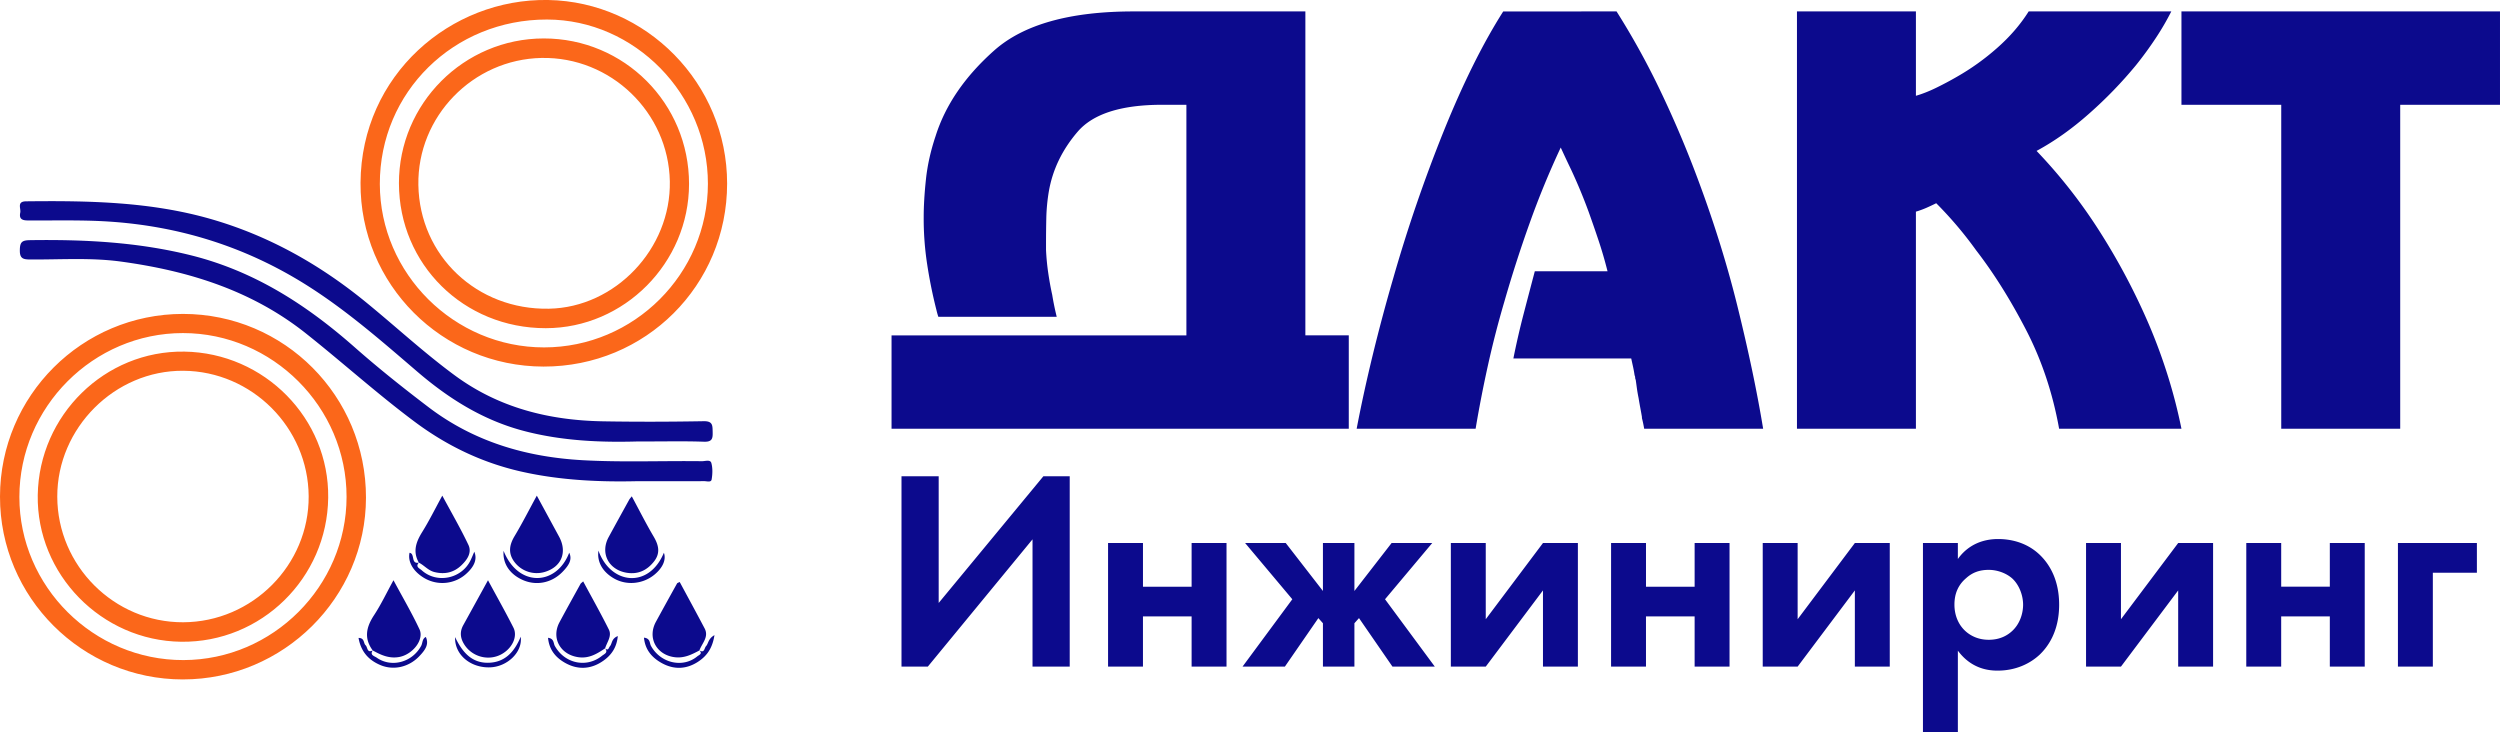
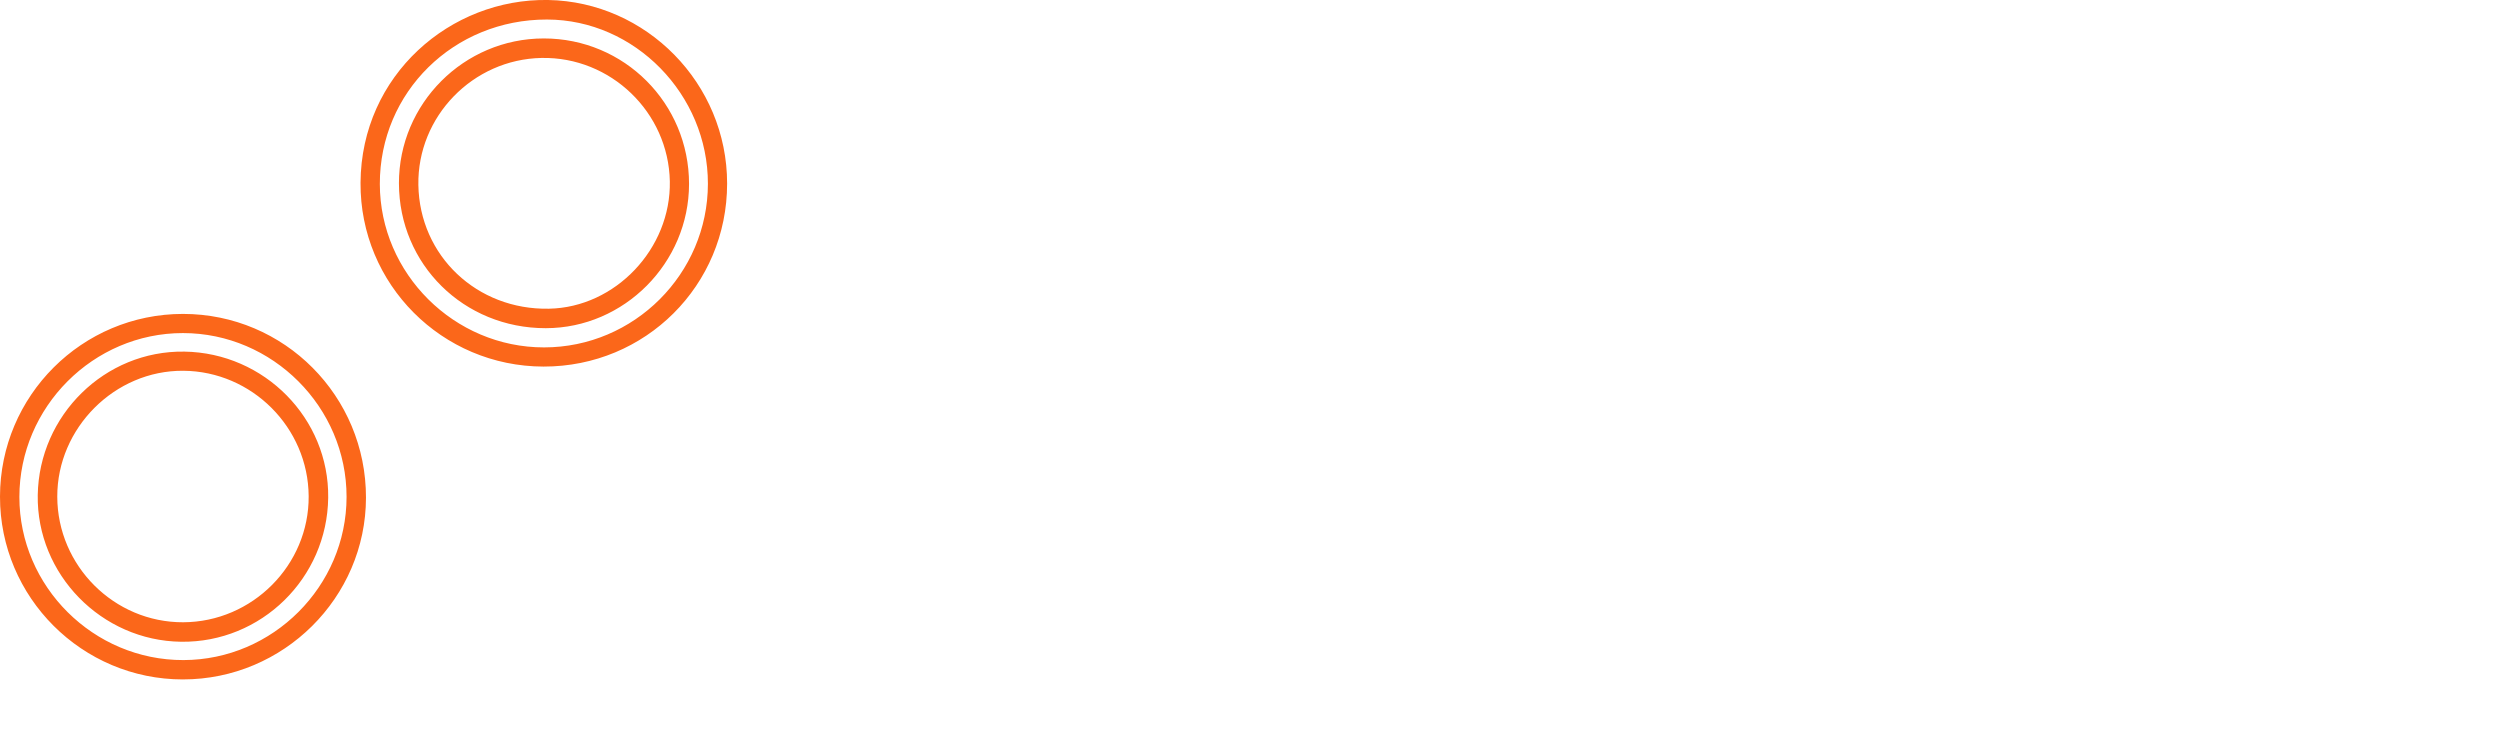
<svg xmlns="http://www.w3.org/2000/svg" width="222" height="65">
-   <path fill="#0c0a8d" d="M56.504 39.205c-2.89.078-6.561-.003-10.168-.987-3.551-.97-6.543-2.867-9.297-5.23-3.1-2.659-6.174-5.35-9.635-7.556-5.437-3.465-11.372-5.354-17.808-5.762-2.387-.151-4.77-.077-7.156-.095-.547-.004-.744-.196-.641-.693.077-.373-.332-.995.518-1.005 5.523-.061 11.025.027 16.398 1.57 5.14 1.478 9.68 4.037 13.798 7.403 2.636 2.154 5.134 4.47 7.883 6.492 3.925 2.887 8.387 3.989 13.162 4.071 2.975.052 5.953.043 8.928-.01.822-.015.782.387.798.955.016.578-.037.891-.77.866-1.734-.06-3.471-.02-6.01-.02zm.031 3.526c-2.997.068-6.67-.036-10.3-.867-3.47-.795-6.578-2.297-9.418-4.417-3.328-2.484-6.409-5.267-9.66-7.846-4.815-3.82-10.425-5.552-16.398-6.37-2.685-.369-5.387-.171-8.082-.188-.649-.004-.928-.098-.915-.842.012-.684.174-.863.875-.874 4.847-.072 9.638.169 14.382 1.36 5.605 1.41 10.233 4.407 14.485 8.157 2.112 1.863 4.318 3.617 6.563 5.323 4.04 3.068 8.668 4.419 13.66 4.698 3.53.197 7.067.044 10.6.09.291.004.75-.167.84.157.127.459.108.988.026 1.466-.049.281-.43.146-.66.148-1.767.01-3.535.005-5.998.005zM37.5 47.228c.614-.984 1.129-2.032 1.776-3.215.826 1.54 1.635 2.928 2.319 4.374.325.687-.103 1.31-.617 1.806-.678.653-1.475.83-2.39.608-.56-.135-.909-.594-1.394-.84-.34.378.077.518.25.676 1.334 1.21 3.522.772 4.328-.854.118-.237.214-.486.346-.791.277.661.008 1.316-.733 1.976a3.16 3.16 0 01-3.707.365c-.978-.58-1.483-1.438-1.311-2.246.51.072.091 1.026.827.874-.56-.986-.248-1.845.306-2.732zm18.602-3.155c.672 1.247 1.267 2.43 1.939 3.569.449.761.622 1.466.036 2.216-.622.796-1.432 1.17-2.44 1-1.615-.272-2.353-1.757-1.588-3.165.603-1.109 1.214-2.215 1.824-3.32.044-.08.11-.146.23-.3zm-8.433-.06l1.977 3.641c.757 1.395.206 2.715-1.316 3.147a2.481 2.481 0 01-2.583-.816c-.638-.785-.552-1.545-.051-2.38.677-1.13 1.273-2.308 1.973-3.591zm3.69 14.346c-1.605-.226-2.427-1.702-1.674-3.107.612-1.143 1.243-2.275 1.869-3.41.027-.05.087-.082.232-.215.776 1.444 1.566 2.845 2.282 4.282.287.578-.17 1.116-.334 1.662.286.26.313-.05.43-.187.21-.244.12-.673.698-.9-.098 1.017-.572 1.677-1.258 2.17-1.066.766-2.237.866-3.395.224-.848-.47-1.444-1.161-1.544-2.242.548.07.47.48.602.72.869 1.566 2.812 1.99 4.19.88.2-.163.574-.282.276-.664-.717.485-1.427.921-2.374.787zm8.584.004c-1.64-.187-2.481-1.715-1.695-3.154.62-1.136 1.246-2.27 1.874-3.4.024-.044.1-.059.234-.13.739 1.373 1.486 2.741 2.212 4.12.405.77-.235 1.32-.46 1.957.455.275.43-.213.59-.383.219-.229.167-.645.746-.974-.17 1.094-.613 1.762-1.313 2.264-1.082.776-2.256.85-3.404.198-.827-.47-1.442-1.153-1.544-2.238.575.065.488.485.617.721.837 1.54 2.828 2.012 4.118.94.148-.122.492-.223.19-.527-.676.364-1.341.7-2.165.606zm-26.845-.607c-.795-1.073-.578-2.071.115-3.124.618-.94 1.102-1.967 1.728-3.107.827 1.542 1.637 2.919 2.31 4.359.432.924-.61 2.237-1.8 2.456-.882.163-1.624-.17-2.353-.584zm10.236-6.23c.812 1.504 1.568 2.84 2.258 4.208.401.796-.12 1.855-1.076 2.37-1.132.61-2.57.232-3.272-.849-.368-.567-.44-1.137-.105-1.743.701-1.267 1.398-2.537 2.195-3.986zm9.81-2.628c1.075 3.005 4.472 3.413 5.811.184.217.617-.096 1.337-.848 1.953-1.014.83-2.447.97-3.556.348-1-.562-1.557-1.454-1.408-2.485zm-8.426.017c1.31 3.272 4.708 3.105 5.829.162.252.542.081 1.02-.617 1.727-.967.98-2.348 1.24-3.566.673-1.097-.51-1.737-1.426-1.646-2.562zm-11.62 8.84c-.282.418.15.503.34.637 1.32.934 3.175.422 3.962-1.042.14-.26.083-.63.416-.788.25.579.085 1.033-.632 1.76-.914.924-2.241 1.228-3.41.734-1.047-.443-1.725-1.195-1.936-2.411.558.013.424.472.623.65.195.173.119.733.637.46zM46.24 56.54c.185 1.365-1.19 2.669-2.722 2.721-1.727.06-3.163-1.117-3.107-2.686.603 1.25 1.401 2.284 2.9 2.279 1.53-.006 2.374-.982 2.93-2.314zm69.676-26.76h3.855v8.291H79.169v-8.29h26.183V9.305H103.2c-3.639 0-6.142.799-7.51 2.397-1.369 1.598-2.22 3.363-2.553 5.294a16.47 16.47 0 00-.225 2.372 99.309 99.309 0 00-.025 2.173v.649c.032.7.1 1.39.2 2.072.1.683.217 1.324.35 1.923a24.572 24.572 0 00.4 1.948H83.325a6.506 6.506 0 01-.175-.625 41.995 41.995 0 01-.826-4.095 26.7 26.7 0 01-.3-4.12c0-.999.066-2.122.2-3.371.133-1.249.417-2.522.851-3.82.868-2.764 2.603-5.302 5.207-7.617 2.603-2.314 6.725-3.47 12.366-3.47h15.269zM143.55 1.015a67.872 67.872 0 013.73 6.717 93.961 93.961 0 013.029 6.967c1.634 4.229 2.953 8.366 3.955 12.411 1 4.045 1.768 7.7 2.303 10.962h-10.564a10.991 10.991 0 00-.2-.949v-.1a38.27 38.27 0 00-.125-.699c-.05-.265-.11-.6-.176-.998a13.046 13.046 0 01-.15-.875c-.033-.249-.067-.49-.1-.723a.442.442 0 01-.05-.2.454.454 0 00-.05-.2 10.632 10.632 0 00-.125-.7l-.175-.798h-10.464c.267-1.332.567-2.639.901-3.921.334-1.281.668-2.555 1.002-3.82h6.458c-.234-.932-.5-1.848-.801-2.747-.3-.9-.6-1.764-.901-2.597a46.622 46.622 0 00-1.527-3.67 105.728 105.728 0 01-.926-1.974 75.826 75.826 0 00-2.754 6.692 113.195 113.195 0 00-2.253 6.992 85.08 85.08 0 00-1.477 5.744 110.59 110.59 0 00-1.076 5.543h-10.563c.4-2.097.876-4.277 1.426-6.542.551-2.264 1.16-4.545 1.828-6.842a133.178 133.178 0 014.505-13.11c1.703-4.211 3.455-7.732 5.257-10.562zm26.583 0v7.491c.568-.165 1.16-.399 1.778-.699.617-.3 1.243-.631 1.877-.998a21.21 21.21 0 003.555-2.547c1.134-.999 2.069-2.08 2.803-3.247h12.666a23.612 23.612 0 01-1.351 2.323 31.822 31.822 0 01-1.803 2.472 37.61 37.61 0 01-4.105 4.245c-1.535 1.366-3.104 2.48-4.706 3.346a46.155 46.155 0 015.707 7.316 57.793 57.793 0 014.256 8.066 48.694 48.694 0 011.727 4.695 46.61 46.61 0 011.176 4.594H182.85c-.568-3.162-1.544-6.084-2.929-8.764-1.385-2.68-2.862-5.036-4.43-7.067a34.115 34.115 0 00-3.555-4.195c-.268.133-.551.267-.851.4-.3.133-.618.249-.952.349V38.07H159.57V1.015zm51.866 0v8.29h-8.861v28.767h-10.564V9.305h-8.861v-8.29zM83.355 42.29v11.253l9.299-11.253h2.337v16.905h-3.303V47.892L82.39 59.195h-2.337V42.29zm15.041 5.93h3.1v3.88h4.319v-3.88h3.1v10.974h-3.1v-4.46h-4.32v4.46h-3.099zm21.876 0v4.26l3.303-4.26h3.608l-4.192 4.994 4.42 5.981h-3.76l-2.972-4.308-.407.456v3.852h-2.795v-3.852l-.406-.456-2.973 4.308h-3.76l4.42-5.981-4.191-4.993h3.608l3.302 4.258v-4.258zm11.663 0v6.768l5.081-6.767h3.1v10.974h-3.1v-6.767l-5.081 6.767h-3.1V48.221zm11.129 0h3.1v3.88h4.319v-3.88h3.1v10.974h-3.1v-4.46h-4.32v4.46h-3.1zm16.566 0v6.768l5.081-6.767h3.1v10.974h-3.1v-6.767l-5.081 6.767h-3.1V48.221zM173.858 65h-3.1V48.22h3.1v1.42c.483-.684 1.55-1.774 3.583-1.774.965 0 2.515.228 3.76 1.47.813.811 1.651 2.18 1.651 4.36 0 2.483-1.092 3.827-1.727 4.435-.839.785-2.109 1.42-3.735 1.42-.762 0-2.312-.128-3.532-1.774zm.737-13.662c-.686.583-1.041 1.344-1.041 2.358 0 1.013.406 1.85 1.016 2.382.406.355 1.067.735 2.032.735 1.017 0 1.677-.406 2.084-.786.66-.608.965-1.52.965-2.331 0-.811-.33-1.724-.94-2.307-.559-.507-1.372-.785-2.109-.785-.813 0-1.448.228-2.007.734zm13.746-3.117v6.767l5.081-6.767h3.1v10.974h-3.1v-6.767l-5.081 6.767h-3.1V48.221zm11.129 0h3.1v3.878h4.318V48.22h3.1v10.974h-3.1v-4.46h-4.319v4.46h-3.1zm13.466 0h7.012v2.636h-3.912v8.338h-3.1z" />
  <path fill="#fb671a" d="M64.568 16.302c-.001 9.04-7.25 16.264-16.306 16.25-9.008-.016-16.308-7.312-16.247-16.33C32.079 6.651 40.02-.152 48.673 0c8.703.152 15.896 7.398 15.895 16.301zm-1.706.02c.01-7.933-6.497-14.576-14.288-14.588-8.289-.014-14.857 6.45-14.845 14.607.01 7.954 6.604 14.513 14.586 14.508 7.994-.005 14.538-6.54 14.547-14.526zM16.245 60.334C7.287 60.335-.012 53.043 0 44.101c.01-8.96 7.288-16.225 16.252-16.225 8.998.001 16.263 7.301 16.247 16.324-.016 8.872-7.33 16.132-16.253 16.133zm.05-1.719c7.938-.018 14.475-6.56 14.48-14.49.006-7.966-6.565-14.544-14.529-14.548-7.96-.002-14.52 6.57-14.525 14.55-.004 7.959 6.584 14.508 14.574 14.488zm19.13-42.33c-.01-7.085 5.77-12.869 12.862-12.871 7.148-.003 12.903 5.762 12.9 12.923-.003 7.006-5.759 12.8-12.72 12.806-7.284.006-13.03-5.66-13.041-12.859zm12.67-11.14c-6.11.117-11.048 5.207-10.944 11.284.107 6.288 5.197 11.109 11.6 10.984 5.894-.113 10.846-5.334 10.73-11.314-.117-6.128-5.254-11.07-11.386-10.953zM16.364 31.223c7.12.105 12.869 5.941 12.78 12.976-.09 7.144-5.946 12.879-13.06 12.789-7.074-.09-12.847-5.995-12.732-13.024.115-7.108 5.973-12.843 13.012-12.74zM5.086 44.102c.01 6.144 5.057 11.178 11.182 11.155 6.145-.024 11.183-5.086 11.142-11.196-.04-6.095-5.041-11.096-11.137-11.137-6.077-.041-11.197 5.075-11.187 11.179z" />
</svg>